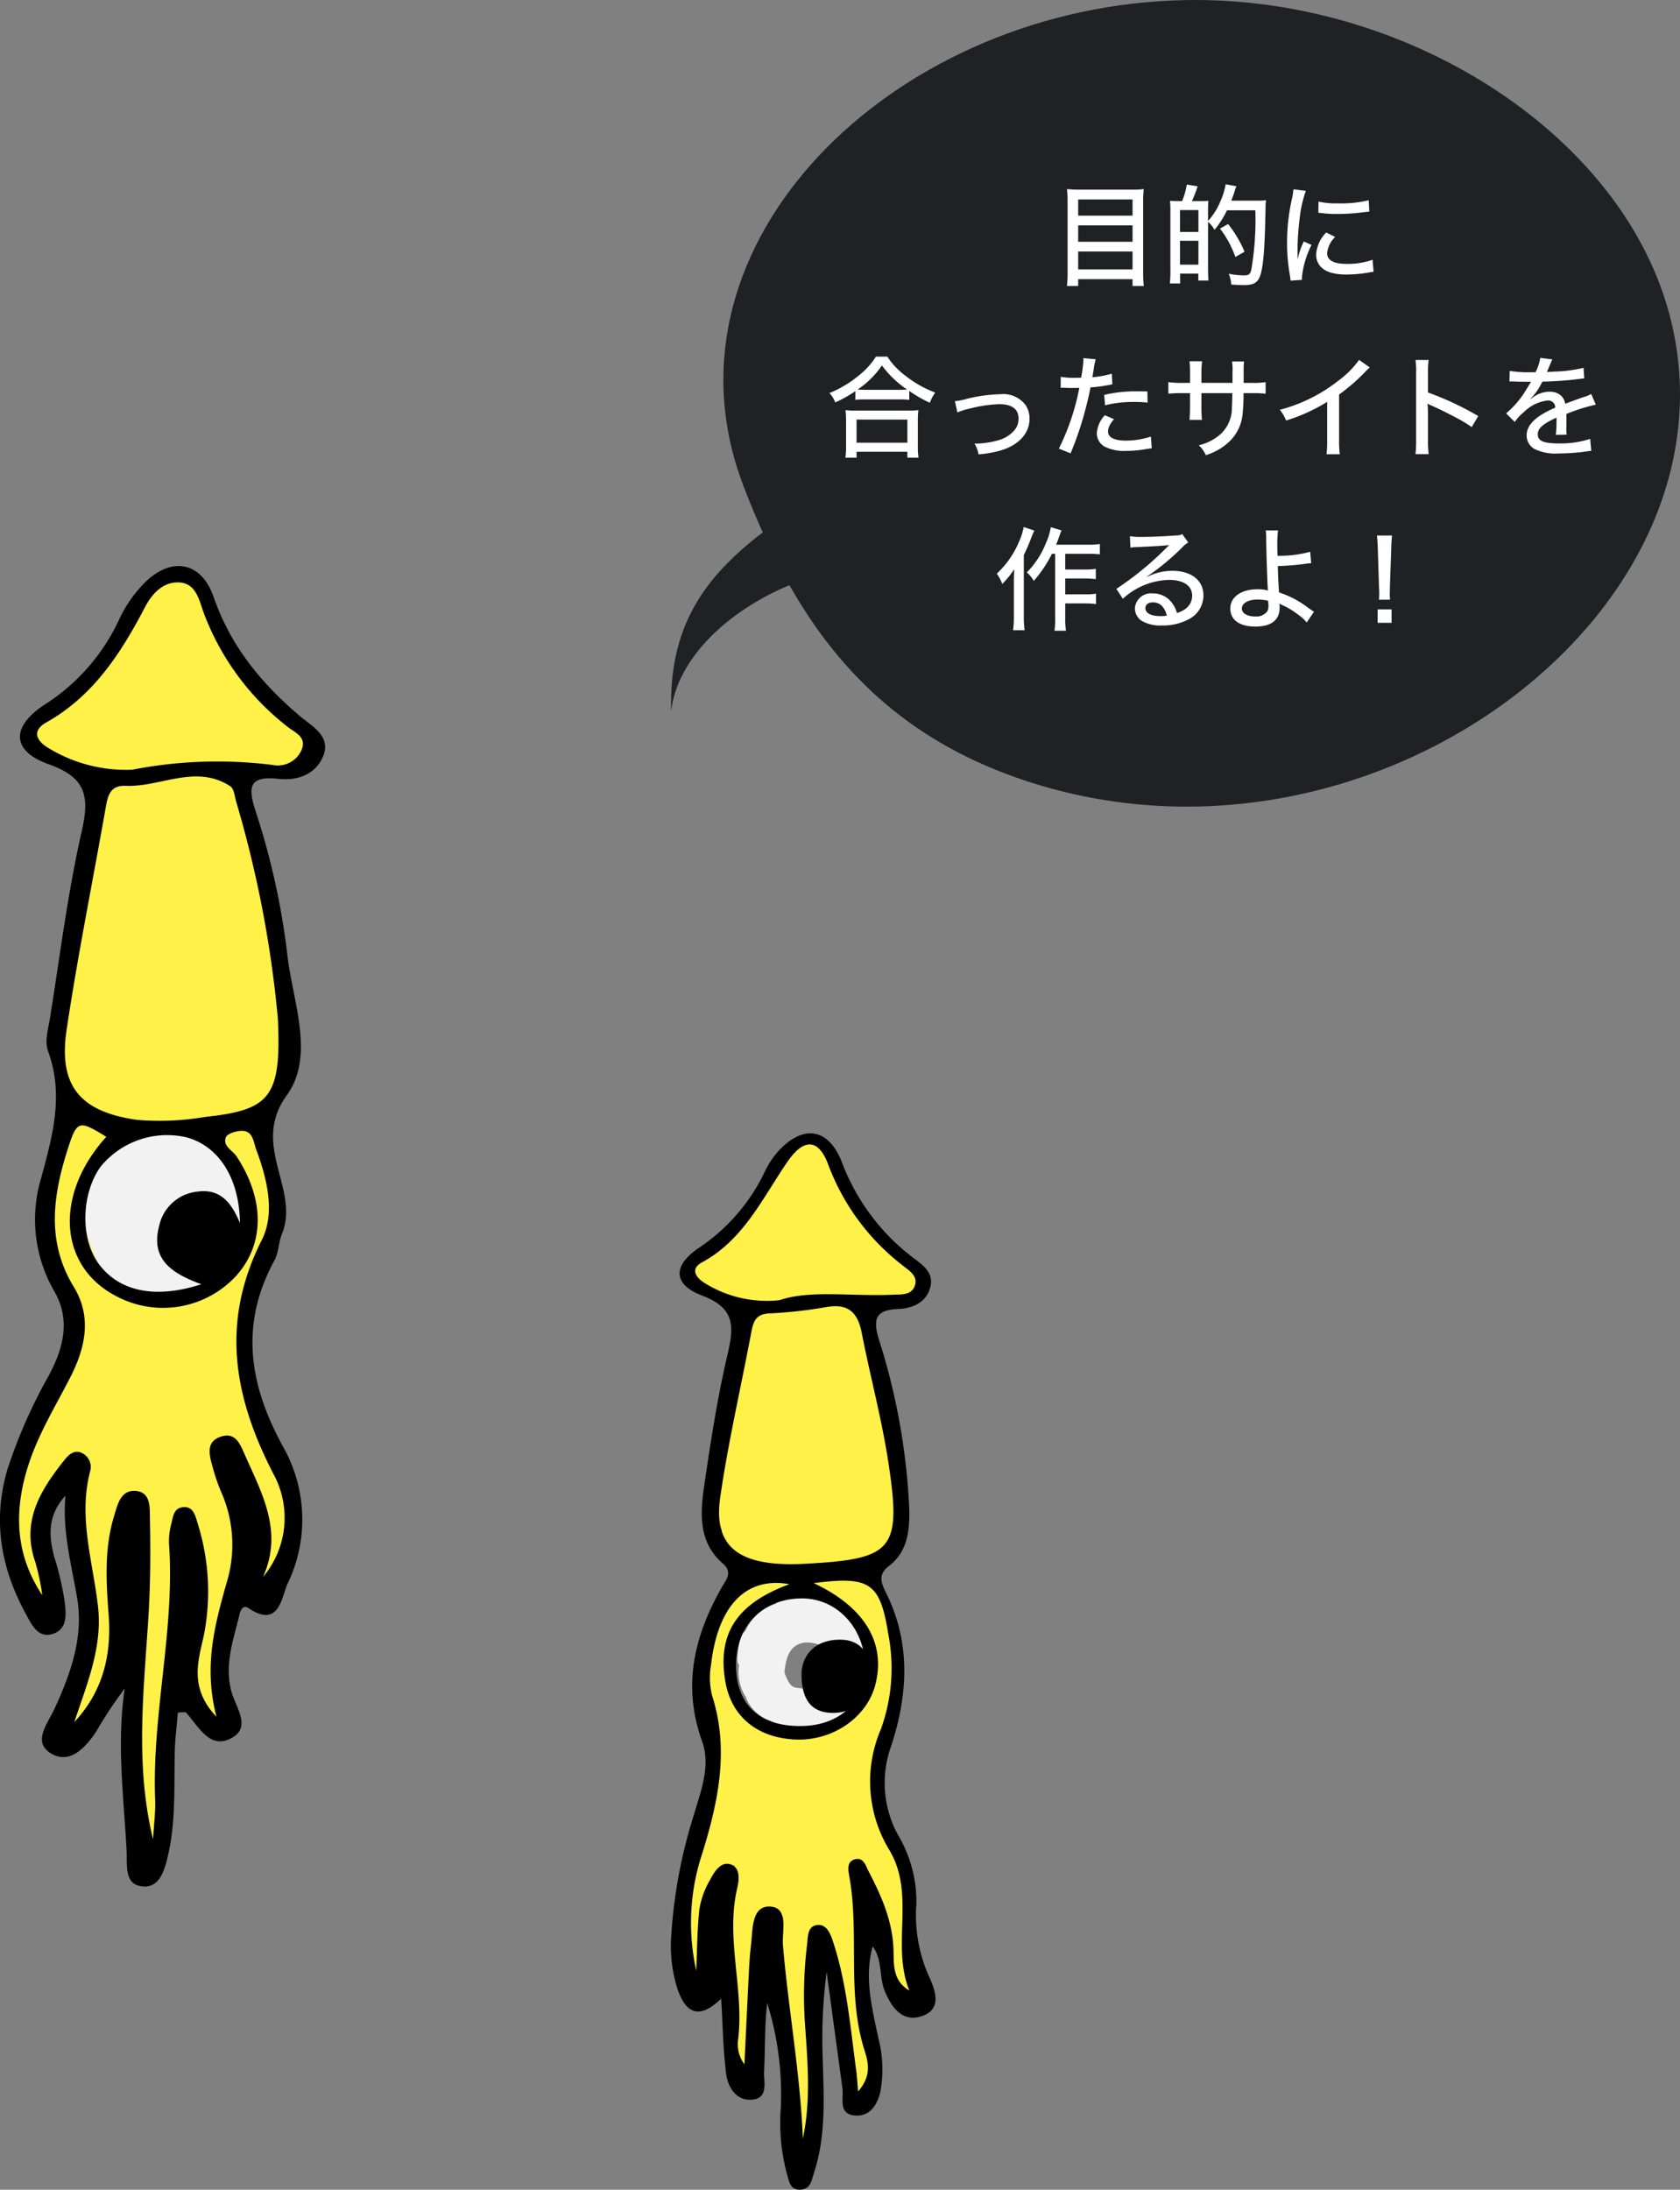
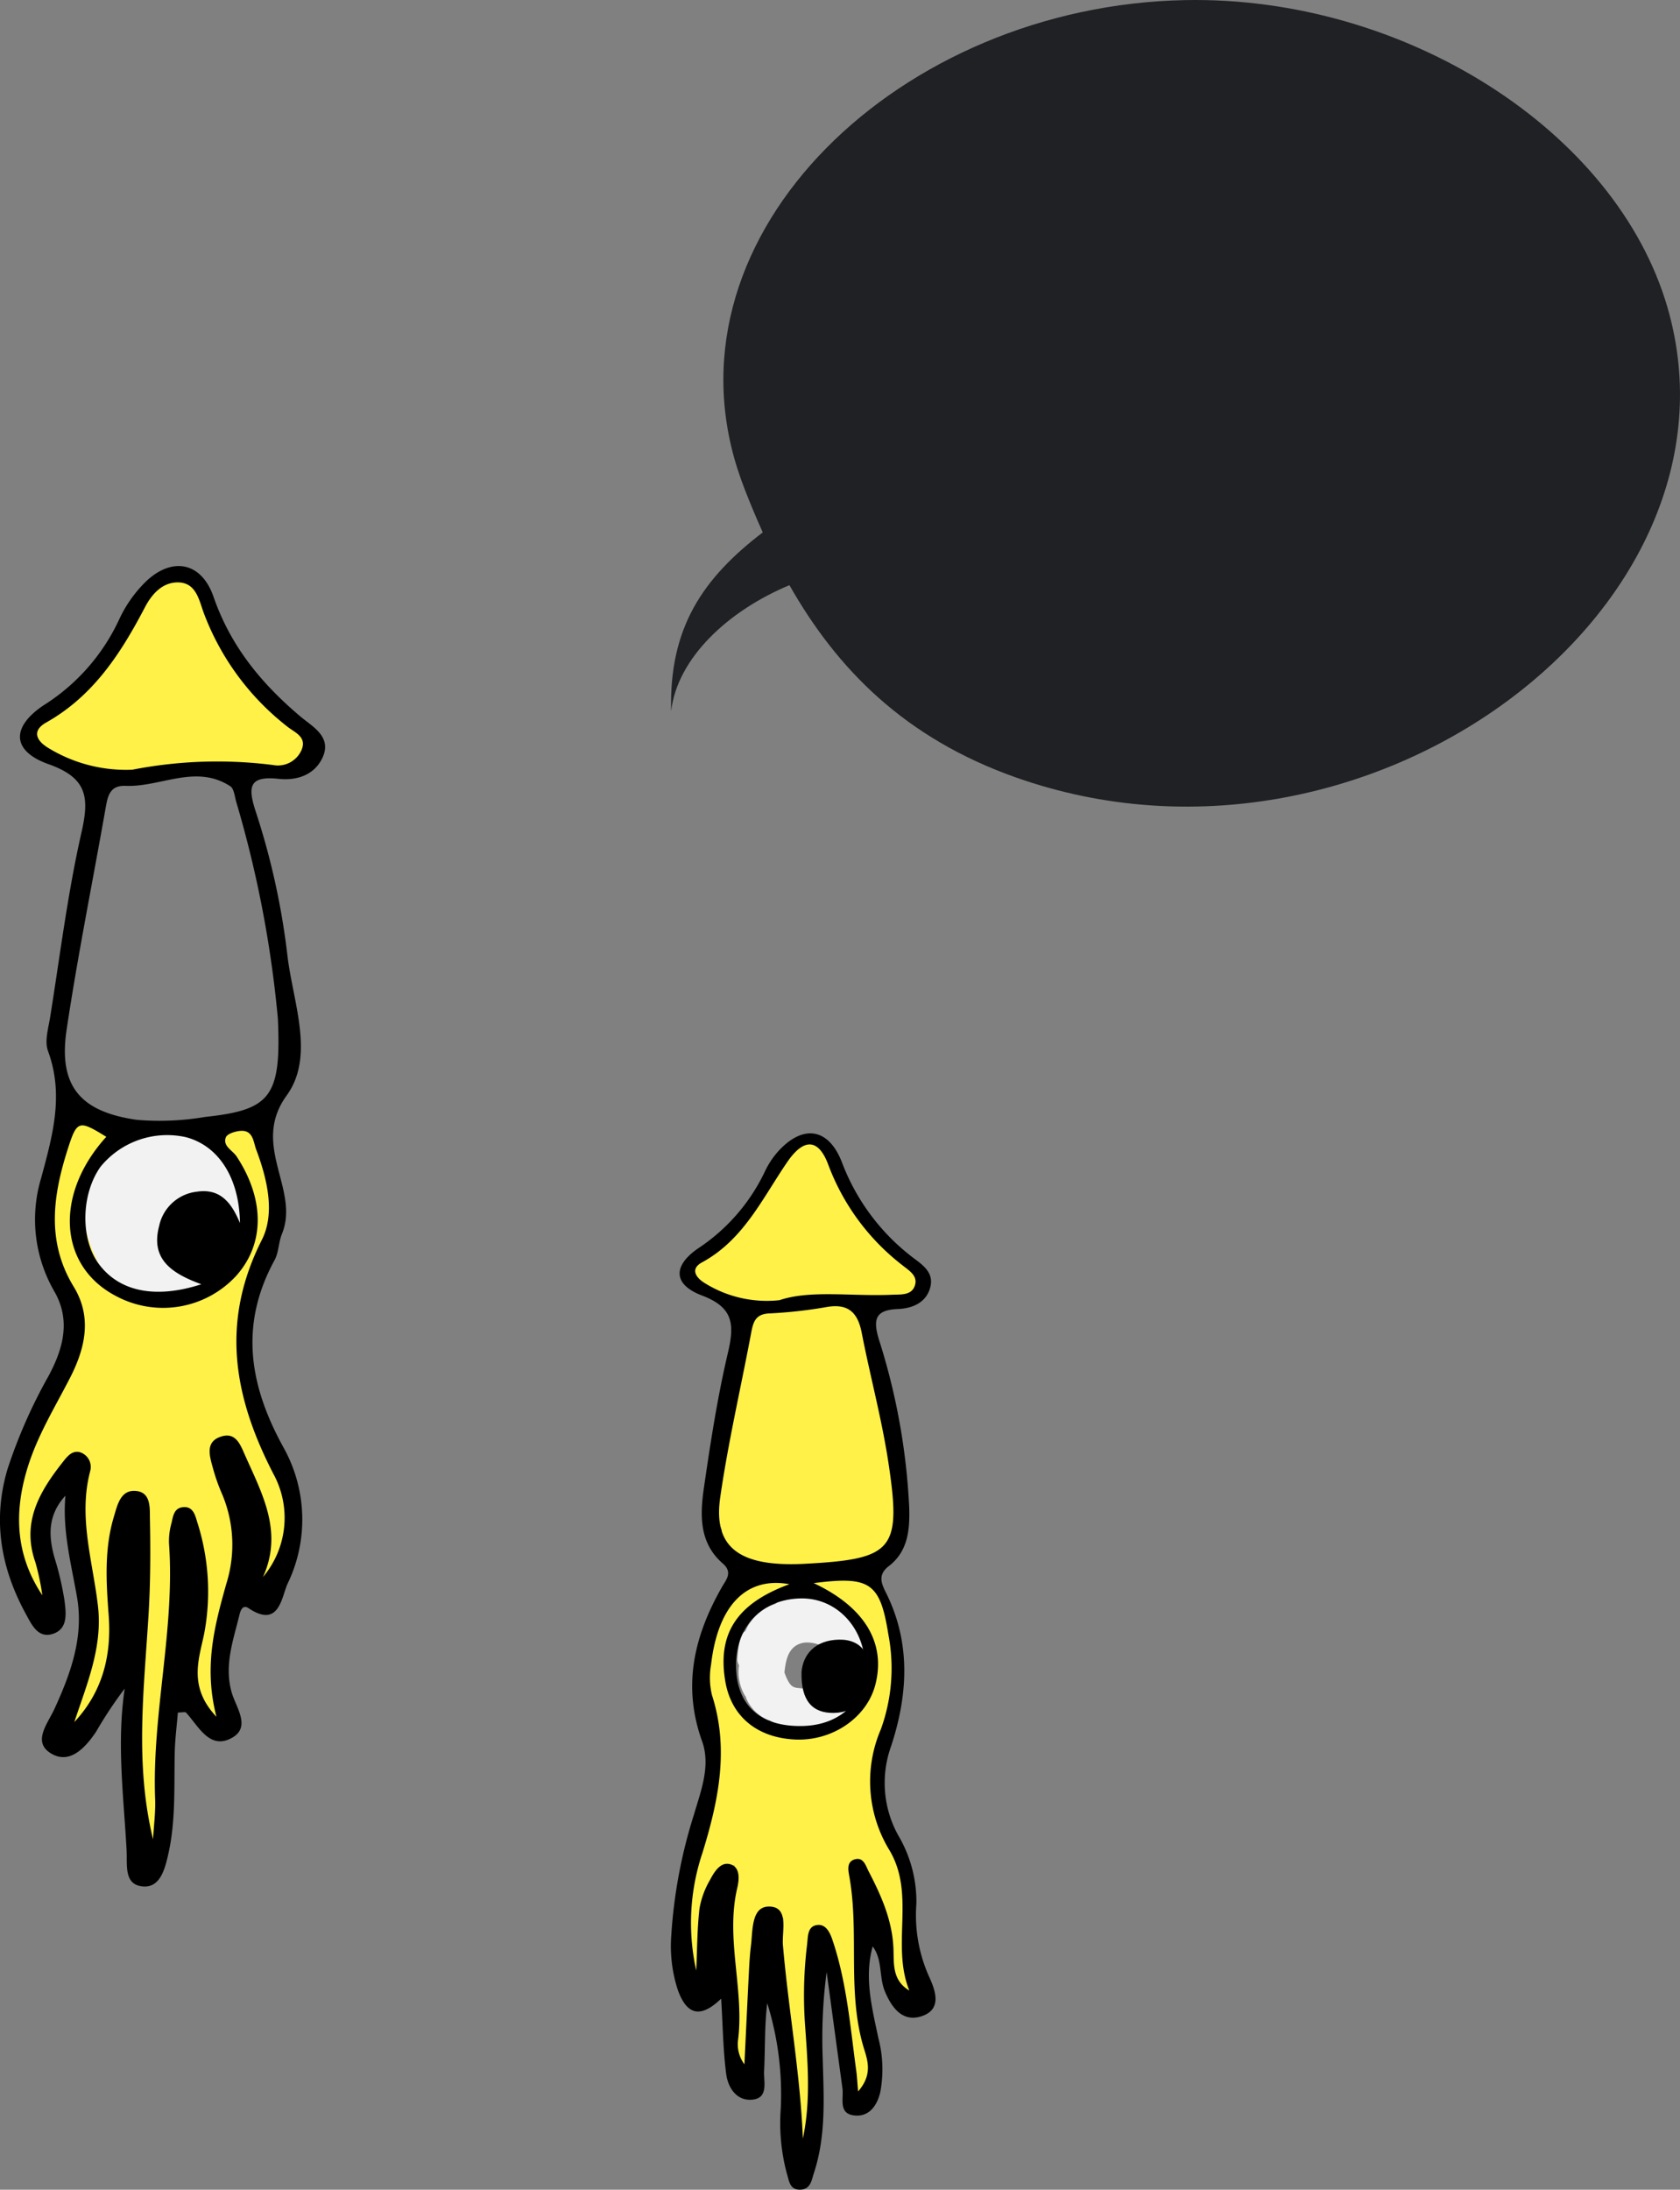
<svg xmlns="http://www.w3.org/2000/svg" width="195.619" height="254.899" viewBox="0 0 195.619 254.899">
  <rect x="0" y="0" width="195.619" height="254.899" fill="#808080" stroke="none" />
  <defs>
    <clipPath id="clip-path">
      <rect id="長方形_482" data-name="長方形 482" width="93.899" height="117.483" fill="#202124" />
    </clipPath>
  </defs>
  <g id="グループ_1854" data-name="グループ 1854" transform="translate(-158.285 -1305.143)">
    <g id="グループ_833" data-name="グループ 833" transform="translate(158.285 1371.041)">
      <path id="パス_1775" data-name="パス 1775" d="M112.753,24.164s3.66-3.05-.61-5.491S102.382,2.811,99.941,2.2s-4.881,1.83-4.881,1.83l-3.05,6.1L87.13,15.623l-4.881,3.05s-1.22,3.05.61,3.66,6.1,3.66,6.1,3.66l8.541-1.22s7.931-1.22,8.541,0,6.711-.61,6.711-.61" transform="translate(-78.219 -0.82)" fill="#fff148" />
-       <path id="パス_1774" data-name="パス 1774" d="M112.927,73.723s.61-10.981-1.22-16.472l-4.271-18.3s-5.787-.974-7.774-.182l-8.521,1.725-2.617,14.32-2.44,14.032s0,8.541,2.44,9.761c0,0,9.761,2.44,12.812,1.83l8.541-1.22Z" transform="translate(-79.472 -14.995)" fill="#fff148" />
      <path id="パス_1771" data-name="パス 1771" d="M114.226,105.372s4.881,11.591-.61,19.522c0,0-1.83,8.541,0,12.812,0,0,9.151,14.642,1.22,22.573l-1.83-1.22-2.44,5.491s-1.22,9.151-.61,10.981c0,0-1.83,0-4.271-3.05l-.61-9.151s-1.83,13.422-1.83,15.252c0,0,.61,9.761-1.22,12.812,0,0-2.44-1.83-3.05-18.912V160.889s.61,13.422-7.321,15.862c0,0,3.66-12.812,3.05-15.252,0,0-2.44-10.981-2.44-15.252,0,0-4.271,3.05-3.66,6.711,0,0,3.05,6.711,1.22,9.761,0,0-4.881-4.881-4.881-7.931,0,0,.61-10.371,1.83-10.981l5.491-12.2s1.22-6.711-.61-7.321c0,0-4.915-3.4-.017-20.308a37.785,37.785,0,0,0,22.59,1.4" transform="translate(-84.209 -40.543)" fill="#fff148" />
      <path id="パス_1773" data-name="パス 1773" d="M111.627,112.666s-1.941-5.244-4.021-4.757c0,0-8.181-2.564-10.621,1.1s-3.05,3.05-3.66,6.711,2.44,8.541,2.44,8.541a10.9,10.9,0,0,0,10.371,2.44s6.711-2.44,6.711-7.321c0,0,0-6.1-1.22-6.711" transform="translate(-83.561 -41.736)" fill="#f2f2f2" />
      <path id="パス_1772" data-name="パス 1772" d="M86.079,108.227c-.363,4.03.662,7.871,1.346,11.769.814,4.646-.722,8.9-2.633,13.054-.793,1.722-2.65,3.881-.3,5.217,2.151,1.221,3.947-.774,5.158-2.579a48.8,48.8,0,0,1,3.333-5.024c-.951,6.344-.117,12.582.22,18.834.091,1.7-.339,4.011,1.9,4.2,1.992.17,2.553-2,2.942-3.707.9-3.92.672-7.918.764-11.9.036-1.556.239-3.109.364-4.638.5,0,.852-.1.961.015,1.47,1.614,2.746,4.366,5.331,2.933,2.285-1.267.434-3.593-.051-5.372-.86-3.151.228-6.037.937-8.982.1-.4.345-1.217,1.049-.744,3.575,2.4,3.838-1.283,4.538-2.825a17.177,17.177,0,0,0-.41-15.78c-4.047-7.287-5.217-14.352-1.1-21.9.494-.9.465-2.08.863-3.055,2.125-5.225-3.673-10.293.552-16.123,3.324-4.587.714-10.87.079-16.354a85.467,85.467,0,0,0-3.685-16.7c-.94-2.875-.791-4.177,2.668-3.8,2.056.223,4.128-.412,5.087-2.417,1.183-2.472-1.129-3.644-2.522-4.819-4.549-3.834-8.136-8.172-10.142-13.949-1.5-4.329-5.238-4.722-8.372-1.276a14.939,14.939,0,0,0-2.639,3.948,23.458,23.458,0,0,1-8.839,9.989c-3.714,2.52-3.658,5.29.638,6.816,4.424,1.573,4.785,3.762,3.848,7.879-1.617,7.1-2.508,14.368-3.664,21.572-.209,1.3-.667,2.8-.251,3.932,1.882,5.106.543,9.835-.794,14.789a16.709,16.709,0,0,0,1.49,13.125c1.989,3.39,1.092,6.674-.584,9.84a60.263,60.263,0,0,0-4.817,10.9c-1.775,5.955-.79,11.549,2.127,16.886.681,1.247,1.434,2.934,3.232,2.285,1.7-.612,1.445-2.432,1.272-3.832a34.466,34.466,0,0,0-1.17-5.018c-.708-2.529-.792-4.95,1.27-7.2m24.743-55.533c.409,9.144-.871,10.62-8.487,11.44a31.571,31.571,0,0,1-7.916.339c-6.583-.935-9.18-3.909-8.195-10.5,1.293-8.639,3.03-17.211,4.544-25.817.245-1.4.5-2.64,2.329-2.565,4.069.167,8.16-2.569,12.181.045.441.287.512,1.187.695,1.82a131.157,131.157,0,0,1,4.849,25.237m-23.7,81.875c1.456-4.415,3.3-8.7,2.753-13.465-.595-5.226-2.318-10.369-.91-15.738a1.793,1.793,0,0,0-1.228-2.214c-.9-.211-1.47.539-1.949,1.144-2.711,3.433-4.845,7.02-3.2,11.684a28.554,28.554,0,0,1,.808,3.834c-3.142-4.71-3.318-9.679-1.712-14.878,1.149-3.721,3.167-6.993,4.925-10.409,1.775-3.451,2.615-7.065.44-10.628-3.233-5.3-2.4-10.71-.661-16.127,1.052-3.283,1.3-3.267,4.454-1.326-6.1,6.732-5.562,15.105,1.2,18.571a11.586,11.586,0,0,0,13.877-2.335c3.385-3.728,3.394-8.935.1-13.946-.474-.721-1.644-1.2-1.257-2.226.157-.417,1.094-.707,1.7-.753,1.489-.113,1.5,1.284,1.835,2.175,1.291,3.436,2.228,7.408.659,10.511-4.815,9.522-3.324,18.207,1.344,27.238a10.687,10.687,0,0,1-1.212,12.009c2.365-5.237-.072-9.64-2.069-14.128-.558-1.252-1.066-2.735-2.737-2.243-1.965.58-1.416,2.255-1.03,3.667a21.591,21.591,0,0,0,1.053,3,15.147,15.147,0,0,1,.506,10.515c-1.339,4.795-2.657,9.595-1.142,15.457-3.325-3.508-2.027-6.74-1.423-9.7a26.4,26.4,0,0,0-.816-12.967c-.256-.874-.525-1.922-1.78-1.713-.965.16-1.039,1.121-1.223,1.858a7.71,7.71,0,0,0-.281,2.354c.709,9.985-1.992,19.783-1.617,29.75.059,1.552-.155,3.115-.242,4.673-2.134-8.744-1.055-17.422-.526-26.109.225-3.707.24-7.433.162-11.147-.026-1.209.16-3.063-1.543-3.277-1.868-.234-2.24,1.622-2.645,2.963-1.136,3.756-.908,7.623-.617,11.467.355,4.687-.691,8.919-3.991,12.456M93.891,23.7a17.306,17.306,0,0,1-9.752-2.5c-1.443-.848-2.021-2.026-.287-3,5.478-3.087,8.677-8.035,11.482-13.4.8-1.531,2.067-2.992,3.987-2.9,1.956.1,2.318,2.021,2.829,3.451a30.2,30.2,0,0,0,9.753,13.32c.86.7,2.338,1.192,1.662,2.754a3,3,0,0,1-3.306,1.731,51.6,51.6,0,0,0-16.368.541M106.4,76.461c-.954-2.273-2.235-4.058-5.014-3.638a5.074,5.074,0,0,0-4.4,4.02c-1.017,3.885,1.535,5.514,4.92,6.755-5.435,1.76-9.631.814-11.986-2.427-2.119-2.917-2-8.1.249-11.252a10.01,10.01,0,0,1,9.972-3.435c3.765,1.009,6.181,4.707,6.263,9.977" transform="translate(-78.462 0)" />
    </g>
    <g id="グループ_834" data-name="グループ 834" transform="translate(236.421 1437.08)">
      <path id="パス_1770" data-name="パス 1770" d="M155.737,210.092c.014-.015.024-.033.038-.048.683-.721,1.644-1.152,2.387-1.816a23.31,23.31,0,0,0,3.968-5c.664-1.04,1.311-2.091,2.008-3.11a10.777,10.777,0,0,1,2.208-2.653,3.006,3.006,0,0,1,3.405-.184,5.369,5.369,0,0,1,1.9,2.587,32.857,32.857,0,0,0,3.676,5.827A20.345,20.345,0,0,0,180,210.775c1.132.749,2.18,1.811,1.608,3.285-.525,1.353-2.2,1.468-3.418,1.76a1.464,1.464,0,0,1-1.713-.811,75.842,75.842,0,0,1-9.174.184c-.01.04-.016.08-.029.121a1.4,1.4,0,0,1-.14.309,22.1,22.1,0,0,1,3.565-.178,5.894,5.894,0,0,1,3.933,2.226,1.445,1.445,0,0,1,.279,1.645,3.6,3.6,0,0,1,.613.737c.69,1.116.616,2.634.787,3.894.362,2.664,1.529,5.079,1.79,7.76.276,2.843.439,5.7.567,8.556a4.854,4.854,0,0,1-.947,3.729,6.171,6.171,0,0,1-3.111,1.807,20.413,20.413,0,0,1-3.95.481c-1.567.1-3.136.185-4.707.163a14.341,14.341,0,0,1-4.53-.519,6.911,6.911,0,0,1-3.235-2.793,1.339,1.339,0,0,1-.157-1.138,4.825,4.825,0,0,1-.379-1.4,21.576,21.576,0,0,1,.108-4.152A64.827,64.827,0,0,1,159,227.88q.456-2.123,1.061-4.21a21.092,21.092,0,0,0,1.005-3.848,3.962,3.962,0,0,1,1.694-3.217,4.293,4.293,0,0,1,.713-.368,14.792,14.792,0,0,1-2.51-.416,15.281,15.281,0,0,1-3.146-1.127,4.947,4.947,0,0,1-.639-.4,2.864,2.864,0,0,1-1.505-.876,2.431,2.431,0,0,1-.284-.387,1.485,1.485,0,0,1-1.093-1.426,1.541,1.541,0,0,1,1.441-1.514" transform="translate(-152.104 -195.804)" fill="#fff148" />
      <path id="パス_1766" data-name="パス 1766" d="M155.372,325.19c.595-2.7.246-5.5.663-8.223a12.9,12.9,0,0,1,.631-2.487,10.992,10.992,0,0,1,.469-4.139,1.374,1.374,0,0,1-.168-1.169c.1-.316.2-.636.3-.954a1.469,1.469,0,0,1-.168-.3,1.531,1.531,0,0,1,.624-1.9c.071-.043.145-.082.217-.124.369-1.392.689-2.8.946-4.214a7.892,7.892,0,0,1,.423-1.678,1.58,1.58,0,0,1-.032-2.8c-.177-.449-.329-.888-.447-1.266a16.6,16.6,0,0,1,1.658-13.349,5.779,5.779,0,0,1,2.706-2.55c1.016-.4,2.127-.382,3.152-.755a1.538,1.538,0,0,1,1.876,1.065,1.556,1.556,0,0,1-1.065,1.876,24.924,24.924,0,0,1-2.5.539,2.529,2.529,0,0,0-1.531,1.365,13.349,13.349,0,0,0-1.754,9.38,14.493,14.493,0,0,0,.358,1.45c.667.457,1.348.9,2,1.376a1.672,1.672,0,0,1,.7,1.155,16.01,16.01,0,0,0,3,.638,22.137,22.137,0,0,0,8.683-4,1.181,1.181,0,0,1,.845-.238,16.215,16.215,0,0,0,.176-1.839,42.127,42.127,0,0,0-.209-5.085,13.193,13.193,0,0,0-.186-1.616l-1.963-1.474a1.576,1.576,0,0,1-.737-1.4,3.432,3.432,0,0,0-1.978-.11c-1.9.49-2.714-2.451-.811-2.941a6.639,6.639,0,0,1,6.876,2.437,3.94,3.94,0,0,1,.98,1.137,10.764,10.764,0,0,1,.917,4.534,24.638,24.638,0,0,1-.69,9.633c-.366,1.135-.756,2.243-1.013,3.4-.026.947-.05,1.894-.088,2.842a1.743,1.743,0,0,1-.317.9c-.028.73-.04,1.459-.046,2.184a7.23,7.23,0,0,0,1.211,4.039,17.006,17.006,0,0,1,1.829,4.283c.454,1.723.689,3.5.972,5.258q.46,2.859.922,5.718a1.526,1.526,0,0,1-2.941.811c-.888-2.656-1.778-5.318-2.428-8.044-.306-1.281-.508-2.57-.742-3.864a2.911,2.911,0,0,0-.5-1.49,3.449,3.449,0,0,1-.275-.209c-.277.047-.154,2.371-.153,2.654q.009,2.179.085,4.356.15,4.28.556,8.545.23,2.4.545,4.791a32.837,32.837,0,0,1,.791,5.336c.083,1.687-2.709,2.118-3,.405q-.442-2.638-.789-5.292c-.423-1.912-.929-3.811-1.275-5.737-.328-1.824-.365-3.659-.607-5.489a7.816,7.816,0,0,0-.506-2.015c0,.041-.011.082-.016.122a108.848,108.848,0,0,0-.5,14.624c.03,2.1.073,4.2.114,6.3.038.749.06,1.5.041,2.252a1.526,1.526,0,0,1-3.05,0q-.028-1.337-.06-2.675c-.187-3.012-.738-5.995-1.126-8.99a40.006,40.006,0,0,1-.379-5.824c.03-1.788.182-3.571.268-5.357q.043-.9.058-1.8c-.039.016-.071.039-.112.054a1.476,1.476,0,0,1-1.484-.392c-.06-.072-.109-.146-.163-.22-.159,1.437-.246,2.883-.3,4.325-.177,4.372-.067,8.756-.5,13.116a1.526,1.526,0,0,1-3.05,0,180.1,180.1,0,0,1-.487-19.006,12.335,12.335,0,0,1,.439-4c-.038.028-.077.052-.113.082a5.057,5.057,0,0,0-1.382,1.846c-.026.805-.064,1.611-.126,2.415A58.793,58.793,0,0,1,158.314,326c-.438,1.916-3.363,1.1-2.941-.811" transform="translate(-153.855 -227.921)" fill="#fff148" />
      <path id="パス_1768" data-name="パス 1768" d="M165.328,290.606a13.45,13.45,0,0,1,.327-2.376,1.347,1.347,0,0,1,.6-.866,5.715,5.715,0,0,1,3.48-3.151,5.916,5.916,0,0,1,2.6-1.126,1.875,1.875,0,0,1,1.192.357,1.676,1.676,0,0,1,1.018.14,6.518,6.518,0,0,1,3.5,1.741,8.329,8.329,0,0,1,2.66,7.628c-.164,1.365-.351,2.988-1.387,4-.989.968-2.768,1.225-4.081,1.451a9.7,9.7,0,0,1-4.945-.038,6.6,6.6,0,0,1-1.2-.6,1.877,1.877,0,0,1-.361-.121,4.845,4.845,0,0,1-2.293-2.266A1.943,1.943,0,0,1,166.3,295c-.032-.043-.067-.082-.1-.13a5.385,5.385,0,0,1-.679-3.524,1.33,1.33,0,0,1-.2-.742m9.721,3.252a2.128,2.128,0,0,0,1.04-1.283,3.446,3.446,0,0,0,.383-2.346c-.489-1.124-2.485-1.728-3.569-1.474-1.629.382-1.932,1.934-2.093,3.425a6.18,6.18,0,0,0,.353.856c.324.622.576.922,1.3.964a6.951,6.951,0,0,0,2.587-.142" transform="translate(-157.599 -229.435)" fill="#f2f2f2" />
      <path id="パス_1767" data-name="パス 1767" d="M158.067,295.875c.195,3.207.225,6,.583,8.751.215,1.647,1.259,3.224,3.13,2.987,1.814-.23,1.226-2.106,1.286-3.3.132-2.63.041-5.27.364-7.92a35.5,35.5,0,0,1,1.576,12.271,22.666,22.666,0,0,0,.693,7.5c.279.858.306,1.972,1.579,1.936,1.216-.033,1.317-1.115,1.6-1.977,1.438-4.386,1.126-8.9,1.009-13.408a59.467,59.467,0,0,1,.46-9.961q.918,6.772,1.839,13.544c.167,1.2-.524,2.986,1.435,3.168,1.716.16,2.609-1.2,2.969-2.7a14.317,14.317,0,0,0-.22-6.313c-.73-3.5-1.669-7.007-.663-10.667,1.167,1.527.725,3.556,1.42,5.225.748,1.8,1.962,3.557,4.112,2.948,2.617-.741,1.792-3,1.048-4.634a17.452,17.452,0,0,1-1.489-8.514,15.178,15.178,0,0,0-2.129-7.983,12.605,12.605,0,0,1-.817-10.346c1.948-5.934,2.34-11.98-.578-17.836-.55-1.1-1.009-2.118.317-3.136,2.252-1.73,2.448-4.255,2.369-6.851a75.924,75.924,0,0,0-3.531-19.54c-.7-2.337-.424-3.427,2.23-3.534,1.623-.065,3.25-.7,3.742-2.473.542-1.951-1.179-2.836-2.356-3.785a25.028,25.028,0,0,1-7.9-10.775c-1.554-4.073-4.579-4.514-7.5-1.251a9.812,9.812,0,0,0-1.508,2.321,22.088,22.088,0,0,1-7.736,8.894c-2.984,2.044-2.942,4.225.44,5.5,3.674,1.39,3.784,3.384,3.014,6.655-1.215,5.158-2.026,10.422-2.79,15.672-.461,3.17-.6,6.448,2.184,8.861,1.209,1.046.388,1.9-.1,2.76-3.227,5.663-4.624,11.481-2.308,17.925,1.028,2.859-.132,5.782-.952,8.577a58.511,58.511,0,0,0-2.633,14.054,16.491,16.491,0,0,0,.749,6.291c.986,2.781,2.507,3.52,5.062,1.054m10.765-48.369c6.583-.85,7.741-.058,8.709,6.009a20.817,20.817,0,0,1-.879,11,15.367,15.367,0,0,0,1.029,14.129c3.02,5.143.145,11.013,2.289,16.292-2.033-1.209-1.785-3.166-1.852-4.865-.129-3.308-1.415-6.173-2.888-9.01-.351-.677-.594-1.673-1.589-1.409-1.021.271-.786,1.3-.656,2.03,1.189,6.664-.328,13.558,1.746,20.152.452,1.436.883,2.991-.73,4.842-.1-1.147-.126-1.749-.207-2.343-.7-5.108-1.1-10.274-2.748-15.2-.279-.835-.733-1.973-1.826-1.827-1.14.154-1.052,1.364-1.157,2.258a48.8,48.8,0,0,0-.256,9.134c.314,4.484.719,8.986-.238,13.468-.3-7.567-1.678-15-2.32-22.514-.139-1.625.749-4.451-1.573-4.5-2.119-.041-1.93,2.747-2.152,4.552-.113.92-.176,1.848-.223,2.774-.187,3.679-.359,7.36-.536,11.04a3.9,3.9,0,0,1-.755-2.723c.779-5.942-1.483-11.862-.078-17.817.224-.951.384-2.449-.87-2.762-1.109-.278-1.837.945-2.318,1.864a9.915,9.915,0,0,0-1.216,3.333c-.269,2.381-.265,4.794-.374,7.193a25.6,25.6,0,0,1,.729-13.721c1.859-6.035,3.128-12.067,1.1-18.352a8.69,8.69,0,0,1-.1-3.557c.8-6.9,4.117-10.259,9.118-9.346-6.081,2.231-8.39,5.708-7.473,11.253.675,4.087,3.634,6.588,8.07,6.823,4.364.231,8.42-2.52,9.413-6.385,1.235-4.8-1.19-9.007-7.183-11.817m-1.024-2.25c-7.583.4-10.7-1.863-9.86-7.713.924-6.419,2.4-12.758,3.6-19.139.236-1.254.475-2.225,2.121-2.293a53.65,53.65,0,0,0,6.712-.751c2.479-.419,3.585.649,4.041,2.989.988,5.072,2.35,10.082,3.12,15.184,1.527,10.124.538,11.181-9.736,11.722m-2.972-30.683a13.656,13.656,0,0,1-8.649-1.969c-1.009-.6-1.808-1.645-.358-2.432,4.849-2.633,7.013-7.426,9.925-11.677,1.956-2.856,3.668-2.728,4.8.359a26.477,26.477,0,0,0,8.647,11.676c.714.576,1.7,1.151,1.458,2.186-.311,1.338-1.674,1.176-2.653,1.22-4.752.217-9.554-.585-13.166.639M159.8,257.2c-.076-4.634,2.989-7.849,7.554-7.924,4.2-.069,7.5,3.494,7.477,8.087-.016,3.928-2.935,6.65-7.249,6.761-4.916.126-7.707-2.357-7.782-6.923" transform="translate(-152.23 -195.145)" />
      <path id="パス_1769" data-name="パス 1769" d="M170.331,292.24c-.077,3.336,1.263,4.787,3.763,4.749,2.679-.04,4.056-1.965,4.211-4.361.147-2.275-.9-4.226-3.617-4.169-2.833.059-4.2,1.779-4.357,3.78" transform="translate(-155.137 -229.53)" />
    </g>
    <g id="グループ_835" data-name="グループ 835" transform="translate(236.421 1399.042) rotate(-90)">
      <g id="グループ_266" data-name="グループ 266" transform="translate(0)" clip-path="url(#clip-path)">
        <path id="パス_985" data-name="パス 985" d="M58.111,116.027C23.018,126.218-11,81.014,3.382,40.2c4.591-13.026,12.7-20.911,22.4-26.413C22.81,6.656,17.314.744,11.125.011c9.734-.25,15.49,3.722,20.8,10.669Q34.4,9.564,36.955,8.573q1.183-.459,2.384-.843c27.438-8.765,53.9,18.992,54.548,52.114.5,25.489-15.158,50.195-35.776,56.182" transform="translate(0 -0.001)" fill="#202124" />
      </g>
    </g>
-     <path id="パス_3003" data-name="パス 3003" d="M-16.042-10.283a11.255,11.255,0,0,1-1.43-.065,13.376,13.376,0,0,1,.065,1.339V-.494a10.971,10.971,0,0,1-.078,1.43h1.313V.143h6.331V.936h1.313A11.87,11.87,0,0,1-8.606-.572v-8.5c0-.455.026-.832.065-1.274a9.927,9.927,0,0,1-1.378.065Zm-.13,3.029V-9.139h6.331v1.885Zm0,1.131h6.331v1.911h-6.331Zm0,3.042h6.331V-1h-6.331Zm11.83-5.863c-.4,0-.923-.013-1.144-.039A10.385,10.385,0,0,1-5.434-7.7V-1A12.631,12.631,0,0,1-5.5.637h1.2V-.507h2.119V.3H-1c-.026-.338-.052-.806-.052-1.313V-6.539A3.336,3.336,0,0,1-.3-5.6,11.086,11.086,0,0,0,1.157-7.878h3.3A34.569,34.569,0,0,1,3.978-.91c-.143.494-.3.611-.858.611A9.492,9.492,0,0,1,1.352-.494a3.732,3.732,0,0,1,.3,1.261C2.379.819,2.7.832,3.159.832,4.342.832,4.823.494,5.1-.507c.312-1.209.455-3.055.546-7.592a6.732,6.732,0,0,1,.052-.949A8.066,8.066,0,0,1,4.576-9H1.651c.156-.4.338-.871.4-1.105a3.064,3.064,0,0,1,.208-.572L1-10.907A7.95,7.95,0,0,1,.416-8.983,7.883,7.883,0,0,1-1.053-6.63V-7.852c0-.455.013-.767.039-1.131-.2.026-.676.039-1.131.039h-.78a17.027,17.027,0,0,0,.663-1.729l-1.261-.2a8.707,8.707,0,0,1-.546,1.924Zm.026,1.04h2.145v2.548H-4.316Zm0,3.575h2.145v2.782H-4.316ZM3.2-3.055A13.978,13.978,0,0,0,1.287-6.279l-.949.533a11.752,11.752,0,0,1,1.794,3.3Zm5.694-7.267A8.659,8.659,0,0,1,8.71-9.165a23,23,0,0,0-.559,5.07A21.181,21.181,0,0,0,8.489-.26a5.51,5.51,0,0,1,.065.572L9.893.221A2.772,2.772,0,0,1,9.88-.065,10.678,10.678,0,0,1,11-3.848l-.9-.4a8.518,8.518,0,0,0-.7,2H9.373v-1.17A31.036,31.036,0,0,1,9.62-6.968a14.158,14.158,0,0,1,.715-3.172Zm2.9,2.73c.143.013.182.026.364.039a13.781,13.781,0,0,0,1.9.1,22.568,22.568,0,0,0,2.756-.169c.741-.091.819-.1.91-.1l-.065-1.326a13.675,13.675,0,0,1-3.64.364,8.912,8.912,0,0,1-2.21-.208Zm.91,2.3a4.089,4.089,0,0,0-1.17,2.548,2.1,2.1,0,0,0,.4,1.274C12.48-.754,13.494-.4,15.054-.4A15.312,15.312,0,0,0,17.732-.65c.286-.052.325-.052.494-.078l-.117-1.391a8.707,8.707,0,0,1-3.055.481c-1.469,0-2.236-.429-2.236-1.235a2.994,2.994,0,0,1,.936-1.9ZM-42.12,14.189a9.148,9.148,0,0,1,1.066-.052h4.069a9.271,9.271,0,0,1,1.144.052v-1.04a14.6,14.6,0,0,0,2.4,1.378,4.481,4.481,0,0,1,.624-1.183,12.853,12.853,0,0,1-3.419-1.924,8.729,8.729,0,0,1-2.158-2.262h-1.326a8.816,8.816,0,0,1-2.015,2.21A13.126,13.126,0,0,1-45.136,13.4a3.054,3.054,0,0,1,.676,1.092,15.632,15.632,0,0,0,2.34-1.313Zm1.092-1.17c-.351,0-.559-.013-.832-.026a10.594,10.594,0,0,0,2.834-2.808,11.956,11.956,0,0,0,2.938,2.808c-.273.013-.494.026-.9.026Zm-.949,7.9v-.689h5.915v.689h1.3a7.735,7.735,0,0,1-.078-1.313V16.633a8.5,8.5,0,0,1,.065-1.248,8,8,0,0,1-1.092.052h-6.318a7.672,7.672,0,0,1-1.079-.052,11.33,11.33,0,0,1,.065,1.248V19.61a9.5,9.5,0,0,1-.078,1.313Zm0-4.433h5.915v2.691h-5.915Zm11.739-.832a7.722,7.722,0,0,1,1.469-.455,15.408,15.408,0,0,1,3.406-.507c1.482,0,2.249.572,2.249,1.69a2.066,2.066,0,0,1-.468,1.326,3.782,3.782,0,0,1-1.794,1.157,10.157,10.157,0,0,1-2.678.416h-.195a3.33,3.33,0,0,1,.468,1.248,12.052,12.052,0,0,0,2.769-.507c1.989-.637,3.172-1.989,3.172-3.614a2.8,2.8,0,0,0-.442-1.586,3.223,3.223,0,0,0-2.964-1.287,17.758,17.758,0,0,0-3.939.546,6.841,6.841,0,0,1-1.339.26Zm12.025-2.873h.143c.182,0,.4,0,.6.013s.286.013.377.013c.273,0,.936-.013,1.053-.013a27.436,27.436,0,0,1-2.379,7.072l1.365.546a38.91,38.91,0,0,0,1.469-4.173c.338-1.183.689-2.613.845-3.5a16.888,16.888,0,0,0,2.158-.286c.286-.052.286-.052.39-.065l-.065-1.248a11.063,11.063,0,0,1-2.262.416c.065-.338.078-.468.143-.858a7.412,7.412,0,0,1,.247-1.235l-1.443-.13a1.062,1.062,0,0,1,.013.182,14.392,14.392,0,0,1-.273,2.093c-.286.013-.481.013-.767.013a7.643,7.643,0,0,1-1.6-.117Zm10.1.429c-.767-.013-.975-.013-1.339-.013a15.828,15.828,0,0,0-3.692.416l.1,1.209a13.642,13.642,0,0,1,3.354-.39,13.3,13.3,0,0,1,1.6.078Zm-4.953,2.769A3.369,3.369,0,0,0-14,18.063a1.781,1.781,0,0,0,.91,1.573,5.076,5.076,0,0,0,2.509.494,13.194,13.194,0,0,0,2.366-.221c.325-.052.4-.052.611-.091l-.1-1.352a9.558,9.558,0,0,1-2.912.468c-1.352,0-2.08-.377-2.08-1.053a1.729,1.729,0,0,1,.169-.689A3.586,3.586,0,0,1-12,16.438Zm11.245-3.77V11a9.843,9.843,0,0,1,.078-1.3H-3.211a11.9,11.9,0,0,1,.065,1.313v1.2h-.9a9.181,9.181,0,0,1-1.625-.091v1.352a13.738,13.738,0,0,1,1.6-.065h.923v1.573c0,.611-.026,1.118-.065,1.534h1.456a15.038,15.038,0,0,1-.065-1.573V13.409h3.6c-.013.845-.026,1.3-.052,1.651A4.134,4.134,0,0,1,.351,18.232,6,6,0,0,1-2.132,19.48a3.252,3.252,0,0,1,.819,1.144,6.827,6.827,0,0,0,2.444-1.313A5.118,5.118,0,0,0,2.99,15.658a21.766,21.766,0,0,0,.091-2.249h.975a12.562,12.562,0,0,1,1.6.065V12.122a8.68,8.68,0,0,1-1.625.091H3.094V10.588a6.906,6.906,0,0,1,.052-.871h-1.4a7.35,7.35,0,0,1,.052,1.326v1.17ZM16.536,9.535a10.613,10.613,0,0,1-2.444,2.444,18.474,18.474,0,0,1-6.786,3.367,4.482,4.482,0,0,1,.728,1.248,20.24,20.24,0,0,0,4.784-2.171V18.8a11.062,11.062,0,0,1-.078,1.716h1.547a12.631,12.631,0,0,1-.078-1.716V13.565a20.874,20.874,0,0,0,2.99-2.587,6.618,6.618,0,0,1,.585-.559Zm8.1,10.972a14.88,14.88,0,0,1-.078-1.664V15.775c0-.13-.013-.533-.013-.65a4.4,4.4,0,0,1-.026-.507,1.6,1.6,0,0,0,.416.221c.7.3,2.119,1,3.107,1.534a15.574,15.574,0,0,1,1.612.988l.754-1.287a34.975,34.975,0,0,0-5.85-2.743v-2.2a12.242,12.242,0,0,1,.078-1.586H23.1a8.33,8.33,0,0,1,.078,1.56v7.735a12.184,12.184,0,0,1-.078,1.664Zm11.973-9.529a14.065,14.065,0,0,1-2.535-.156l-.026,1.235a1.286,1.286,0,0,1,.195-.013h.078c.182,0,.429.013.754.026l1.261.013h.221c-.377.624-.65,1.066-.806,1.313a10.922,10.922,0,0,1-2.093,2.366l1,1a5.208,5.208,0,0,1,1.066-1.144,4.646,4.646,0,0,1,2.769-1.352.811.811,0,0,1,.884.832c-2.249.962-3.328,2-3.328,3.211a1.793,1.793,0,0,0,.91,1.6,5.607,5.607,0,0,0,2.808.52A23.554,23.554,0,0,0,43,20.195a3.494,3.494,0,0,1,.572-.065l-.13-1.4a10.967,10.967,0,0,1-3.6.533c-1.82,0-2.5-.286-2.5-1.066,0-.689.585-1.209,2.184-1.937v.312a15.48,15.48,0,0,1-.078,1.69l1.261-.026a4.65,4.65,0,0,1-.039-.637c0-.091,0-.234.013-.455v-.611c0-.234,0-.234-.013-.7A20.933,20.933,0,0,1,44.1,14.748L43.563,13.5a3.351,3.351,0,0,1-.923.377c-.351.117-1.053.377-2.106.767A1.564,1.564,0,0,0,40,13.656a1.96,1.96,0,0,0-1.261-.416,3.245,3.245,0,0,0-1.976.676,2.7,2.7,0,0,0-.273.208l-.013-.026a7.821,7.821,0,0,0,1.4-2.028c1.274-.026,2.951-.143,3.861-.26.728-.091.728-.091,1.014-.117l-.078-1.235a16.316,16.316,0,0,1-3.458.442c-.351.026-.585.039-.65.039h-.065a.366.366,0,0,1-.1.013c.026-.052.065-.143.1-.221.26-.611.26-.611.4-.949a1.31,1.31,0,0,1,.156-.3L37.635,9.3a5.442,5.442,0,0,1-.559,1.677ZM-18.85,32.109v7.475a9.647,9.647,0,0,1-.078,1.482h1.339a8.263,8.263,0,0,1-.091-1.482v-1.7h2.353a8.843,8.843,0,0,1,1.235.078V36.75a6.79,6.79,0,0,1-1.235.078H-17.68V34.982h2.327a9.253,9.253,0,0,1,1.235.078v-1.2a6.959,6.959,0,0,1-1.235.078H-17.68V32.109h2.717a11.72,11.72,0,0,1,1.313.065v-1.2a8.94,8.94,0,0,1-1.326.078h-3.77c.117-.273.182-.442.377-.988.1-.3.143-.4.26-.676l-1.248-.377a7.328,7.328,0,0,1-.572,1.859,10.169,10.169,0,0,1-2.223,3.406,3.594,3.594,0,0,1,.806.988,14.453,14.453,0,0,0,2.119-3.159Zm-3.666-3.12a7.319,7.319,0,0,1-.546,1.716,10.777,10.777,0,0,1-2.587,3.718,4.623,4.623,0,0,1,.637,1.2A10.821,10.821,0,0,0-23.621,33.9c-.039.9-.039,1.131-.039,1.534V39.4a11.8,11.8,0,0,1-.091,1.6h1.339a11.475,11.475,0,0,1-.091-1.586V32.252a21.74,21.74,0,0,0,.91-2.119c.117-.286.156-.39.312-.728Zm12.428,2.405a5,5,0,0,1,.65-.065c1.976-.078,3.367-.169,3.835-.234l.013.013-.221.221a37,37,0,0,1-5.915,4.862l.754,1.157a8.2,8.2,0,0,1,5.408-2.2c1.651,0,2.665.689,2.665,1.833a1.892,1.892,0,0,1-.793,1.547A3.245,3.245,0,0,1-4.667,39a3.655,3.655,0,0,0-.6-1.2,2.717,2.717,0,0,0-2.21-1.079A1.882,1.882,0,0,0-9.568,38.44a1.774,1.774,0,0,0,.78,1.469,4.384,4.384,0,0,0,2.405.546,6.279,6.279,0,0,0,3.055-.715,3.1,3.1,0,0,0,1.742-2.8c0-1.729-1.417-2.847-3.6-2.847a6.367,6.367,0,0,0-2.925.689l-.026-.039a27.875,27.875,0,0,0,4.121-3.419,2.785,2.785,0,0,1,.663-.533l-.7-.975a1.433,1.433,0,0,1-.728.156c-1.274.1-2.808.169-3.991.169a7.666,7.666,0,0,1-1.378-.078Zm4.238,7.917a4.306,4.306,0,0,1-.741.052c-1.092,0-1.755-.351-1.755-.923,0-.416.338-.676.871-.676C-6.656,37.764-6.11,38.284-5.85,39.311ZM5.668,29.392a7.282,7.282,0,0,1,.052,1.1c.026,1.768.143,5.291.2,5.824l.013.065a4.606,4.606,0,0,0-1.261-.143c-1.859,0-3.133.91-3.133,2.236s1.079,2.106,2.9,2.106c1.885,0,2.847-.754,2.847-2.223a2.027,2.027,0,0,0-.039-.455c.156.091.234.117.416.208A9.122,9.122,0,0,1,9.49,39.233a4.292,4.292,0,0,1,.949.871l.845-1.248c-.208-.13-.247-.169-.65-.442a11.232,11.232,0,0,0-3.419-1.807c-.078-1.092-.117-2.106-.143-3.068,1.1-.039,1.937-.1,3.068-.247a7.178,7.178,0,0,1,.819-.091l-.117-1.326a13.78,13.78,0,0,1-3.8.468c-.026-.689-.026-.728-.026-1a15.3,15.3,0,0,1,.078-1.95Zm.286,8.19s.026.4.026.559a1.27,1.27,0,0,1-.13.663,1.615,1.615,0,0,1-1.443.6c-.884,0-1.521-.377-1.521-.923,0-.611.728-1.04,1.755-1.04A4.962,4.962,0,0,1,5.954,37.582Zm14.183-.13c-.013-.247-.026-.559-.026-.7v-.221c.013-.1.013-.286.013-.52L20.28,31.5c.013-.52.039-1.027.091-1.521H18.616c.052.4.078.975.1,1.521l.143,4.511c.026.585.026.585.026.793a5.793,5.793,0,0,1-.039.65Zm.182,2.691v-1.56H18.694v1.56Z" transform="translate(300 1337.5)" fill="#fff" />
  </g>
</svg>